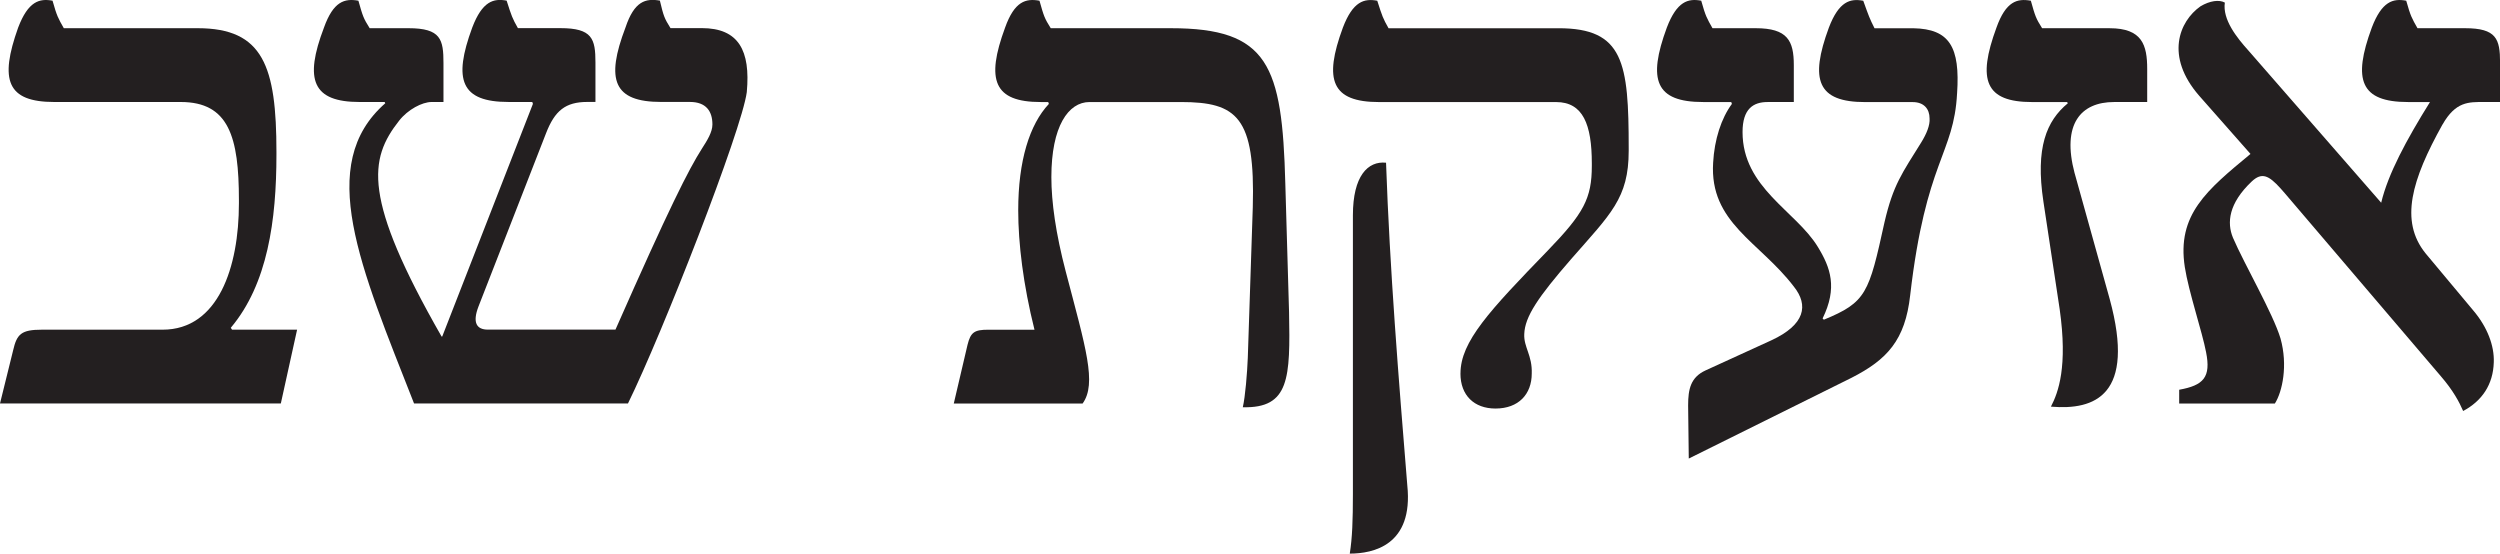
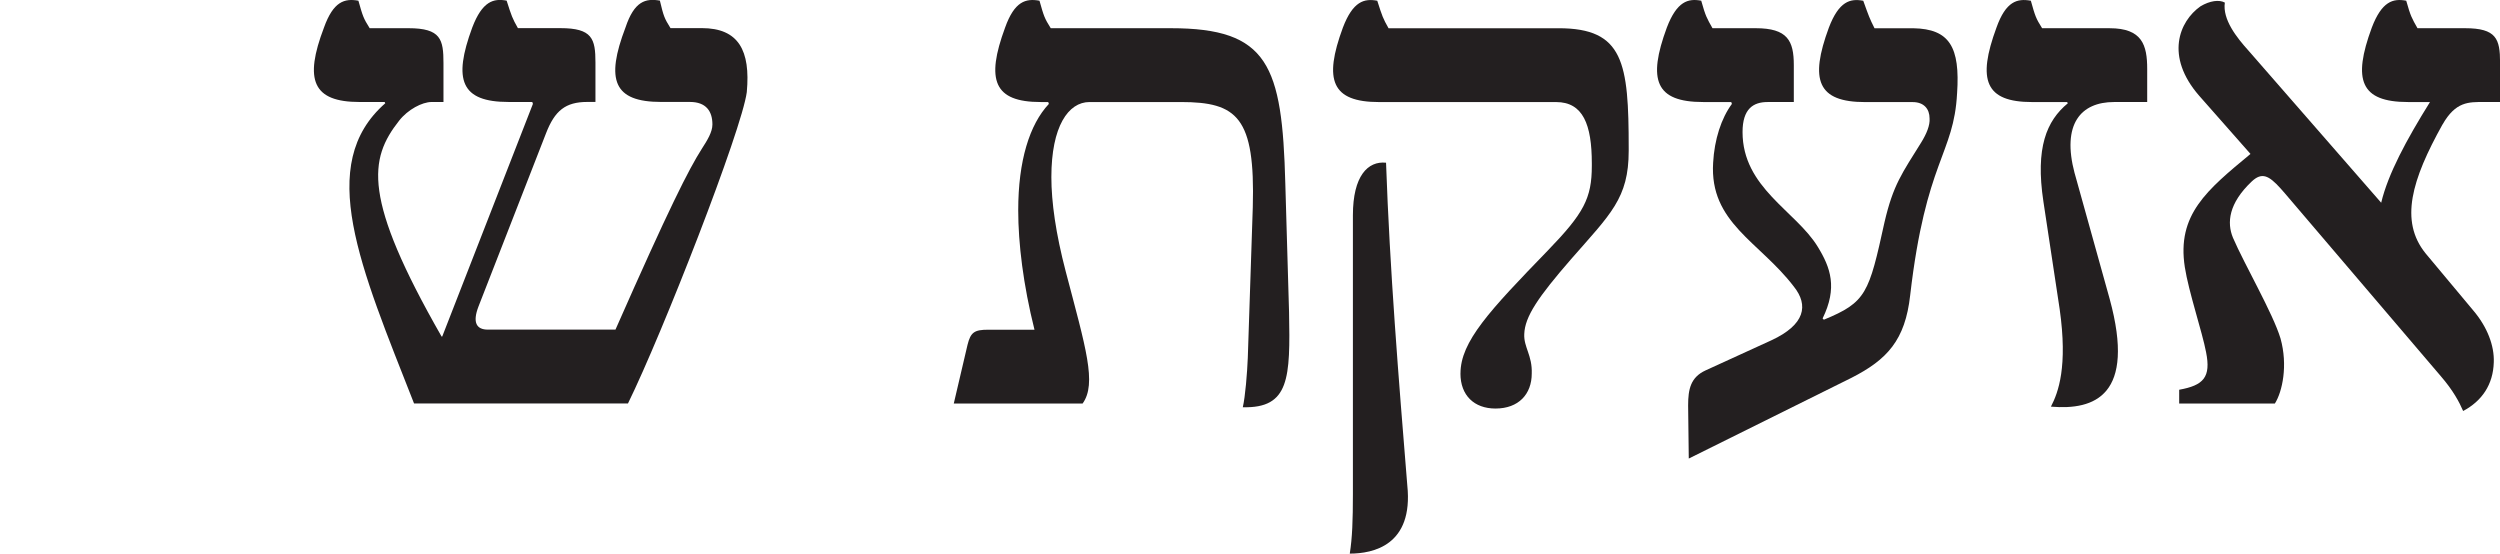
<svg xmlns="http://www.w3.org/2000/svg" id="Layer_2" data-name="Layer 2" viewBox="0 0 860.76 190.61">
  <defs>
    <style>
      .cls-1 {
        fill: #231f20;
      }
    </style>
  </defs>
  <g id="Layer_1-2" data-name="Layer 1">
    <g>
-       <path class="cls-1" d="M102.29,113.51l-5.6,25.41H0l4.52-18.3c1.29-5.6,2.8-7.11,9.91-7.11h41.56c19.17,0,26.27-21.54,26.27-43.5v-1.08c0-21.75-3.45-33.81-20.03-33.81H18.74C2.37,35.13-.22,27.59,6.25,9.5,9.69.46,13.57-.62,18.09.24c1.51,5.38,1.94,6.03,3.88,9.47h46.08c22.61,0,27.13,13.14,27.13,42.64v.86c0,22.61-3.02,44.58-15.72,59.65l.43.65h22.4Z" />
      <path class="cls-1" d="M257.13,31.68c-1.72,13.14-29.07,83.12-40.92,107.24h-73.65c-18.52-47.16-34.02-82.26-9.91-103.37l-.22-.43h-8.61c-16.15,0-19.17-7.54-12.27-25.63C114.78.46,118.66-.62,123.4.24c1.51,5.38,1.72,6.03,3.88,9.47h13.35c11.2,0,12.06,3.88,12.06,12.06v13.35h-4.09c-3.23,0-8.18,2.58-11.2,6.46-10.34,13.14-12.71,26.49,14.64,74.29h.22l31.23-80.11-.22-.65h-8.18c-16.37,0-19.17-7.54-12.49-25.63,3.45-9.04,7.32-10.12,11.84-9.26,1.72,5.38,1.94,6.03,3.88,9.47h14.64c10.98,0,12.06,3.66,12.06,11.84v13.57h-2.8c-7.54,0-11.2,3.01-14.21,10.77l-23.26,59.65c-2.15,5.6-.65,7.97,3.23,7.97h43.93c18.52-41.99,25.2-55.13,29.72-62.24,1.94-3.01,3.66-5.81,3.66-8.4,0-4.52-2.15-7.75-7.75-7.75h-9.91c-16.37,0-19.17-7.54-12.27-25.63,3.02-9.04,6.89-10.12,11.84-9.26,1.29,5.38,1.51,6.03,3.66,9.47h10.77c12.71,0,16.8,7.75,15.5,21.97Z" />
      <path class="cls-1" d="M427.9,140.22c.86-3.66,1.51-11.84,1.72-17.01l1.72-51.9c.86-31.01-5.38-36.18-24.77-36.18h-31.44c-7.32,0-13.14,8.4-13.14,25.84,0,8.61,1.51,19.38,4.95,32.52,6.89,26.27,10.77,38.55,5.81,45.44h-44.36l4.74-20.24c1.08-4.31,2.37-5.17,7.11-5.17h15.94c-3.88-15.5-5.6-29.72-5.6-41.13,0-17.01,3.88-29.5,10.55-36.61l-.22-.65h-2.58c-16.15,0-18.95-7.54-12.27-25.63,3.23-9.04,7.11-10.12,11.84-9.26,1.51,5.38,1.72,6.03,3.88,9.47h41.35c33.59,0,38.33,12.71,39.41,53.41l1.29,44.36c.43,22.61.21,33.16-15.94,32.73Z" />
      <path class="cls-1" d="M502.85,128.59c0-10.98,9.91-21.54,30.15-42.42,12.27-12.71,15.07-17.87,15.07-29.07v-.86c0-13.35-3.02-21.1-12.28-21.1h-60.94c-16.37,0-19.17-7.54-12.49-25.63,3.45-9.04,7.32-10.12,11.84-9.26,1.72,5.38,1.94,6.03,3.88,9.47h58.57c22.4,0,24.12,11.84,24.12,41.35v.86c0,16.37-6.25,21.75-19.81,37.26-11.41,13.14-15.94,19.81-16.15,25.84-.21,4.52,2.8,7.32,2.58,13.57,0,7.11-4.52,12.06-12.49,12.06-7.32,0-12.06-4.52-12.06-12.06ZM465.81,169.94v-95.83c0-13.57,5.17-18.74,11.41-18.09,1.29,36.82,4.31,74.08,7.32,111.12,2.15,20.67-11.84,23.47-19.81,23.47.86-5.38,1.08-11.41,1.08-20.67Z" />
      <path class="cls-1" d="M673.83,32.11c-1.08,21.1-10.77,23.04-16.15,69.56-1.72,15.5-7.97,22.18-20.24,28.43l-55.99,27.78-.22-18.3c0-5.6.86-9.69,6.03-12.06l22.61-10.34c11.63-5.38,12.92-12.06,7.75-18.52-11.84-15.5-29.07-21.96-27.78-42.64.43-7.97,2.8-15.29,6.46-20.24l-.22-.65h-9.69c-16.37,0-19.17-7.54-12.49-25.63,3.45-9.04,7.32-10.12,11.84-9.26,1.51,5.38,1.94,6.03,3.88,9.47h14.86c10.98,0,13.14,4.31,13.14,12.71v12.71h-9.04c-4.95,0-8.61,2.37-8.61,10.34,0,19.17,18.3,27.13,25.84,39.41,4.52,7.32,6.89,14.21,1.72,24.77l.43.43c14.64-6.03,15.5-9.04,20.89-33.59,3.01-12.92,6.03-16.8,12.71-27.56,1.72-2.8,3.01-5.81,2.8-8.18,0-3.23-1.94-5.6-5.81-5.6h-16.37c-16.37,0-19.17-7.54-12.49-25.63,3.45-9.04,7.32-10.12,11.84-9.26,1.94,5.38,2.15,6.03,3.88,9.47h13.35c12.49.22,16.15,6.46,15.08,22.4Z" />
      <path class="cls-1" d="M714.32,59.68l12.06,43.29c9.04,33.16-5.17,38.33-20.24,37.04,2.58-4.95,5.81-13.78,3.01-33.59l-5.6-37.04c-2.8-18.52,1.08-27.78,8.4-33.81l-.22-.43h-12.06c-16.15,0-18.95-7.54-12.28-25.63,3.23-9.04,7.11-10.12,11.84-9.26,1.51,5.38,1.72,6.03,3.88,9.47h23.26c11.2,0,12.92,5.81,12.92,14v11.41h-11.41c-11.41,0-18.09,7.54-13.57,24.55Z" />
      <path class="cls-1" d="M840.95,42.88c-10.55,18.95-14.86,33.16-5.81,44.36l16.37,19.6c4.95,5.81,7.32,12.27,7.11,17.87-.22,7.75-4.09,13.35-10.55,16.8-1.29-3.01-3.45-7.11-7.75-12.06l-53.62-62.88-1.51-1.72c-4.09-4.52-6.46-5.6-9.91-2.37-7.97,7.54-8.61,14.21-6.46,19.38,3.88,9.04,13.78,26.06,16.37,34.67,2.58,9.26.65,18.3-1.94,22.4h-32.95v-4.74c8.4-1.51,10.98-4.31,9.26-12.92-1.29-6.89-6.03-20.89-7.32-29.29-2.8-18.09,7.54-26.49,22.61-38.98l-17.66-20.03c-11.84-13.57-6.89-25.63.43-30.79,3.23-1.94,6.46-2.37,8.4-1.29-.86,5.81,4.09,12.06,8.18,16.58l45.65,52.33c2.37-9.91,8.62-21.53,16.8-34.67h-7.54c-16.37,0-19.17-7.54-12.49-25.63,3.45-9.04,7.32-10.12,11.85-9.26,1.51,5.38,1.94,6.03,3.88,9.47h16.37c10.77,0,12.06,3.66,12.06,11.84v13.57h-5.6c-5.17,0-9.69-.21-14.21,7.75Z" />
    </g>
  </g>
</svg>